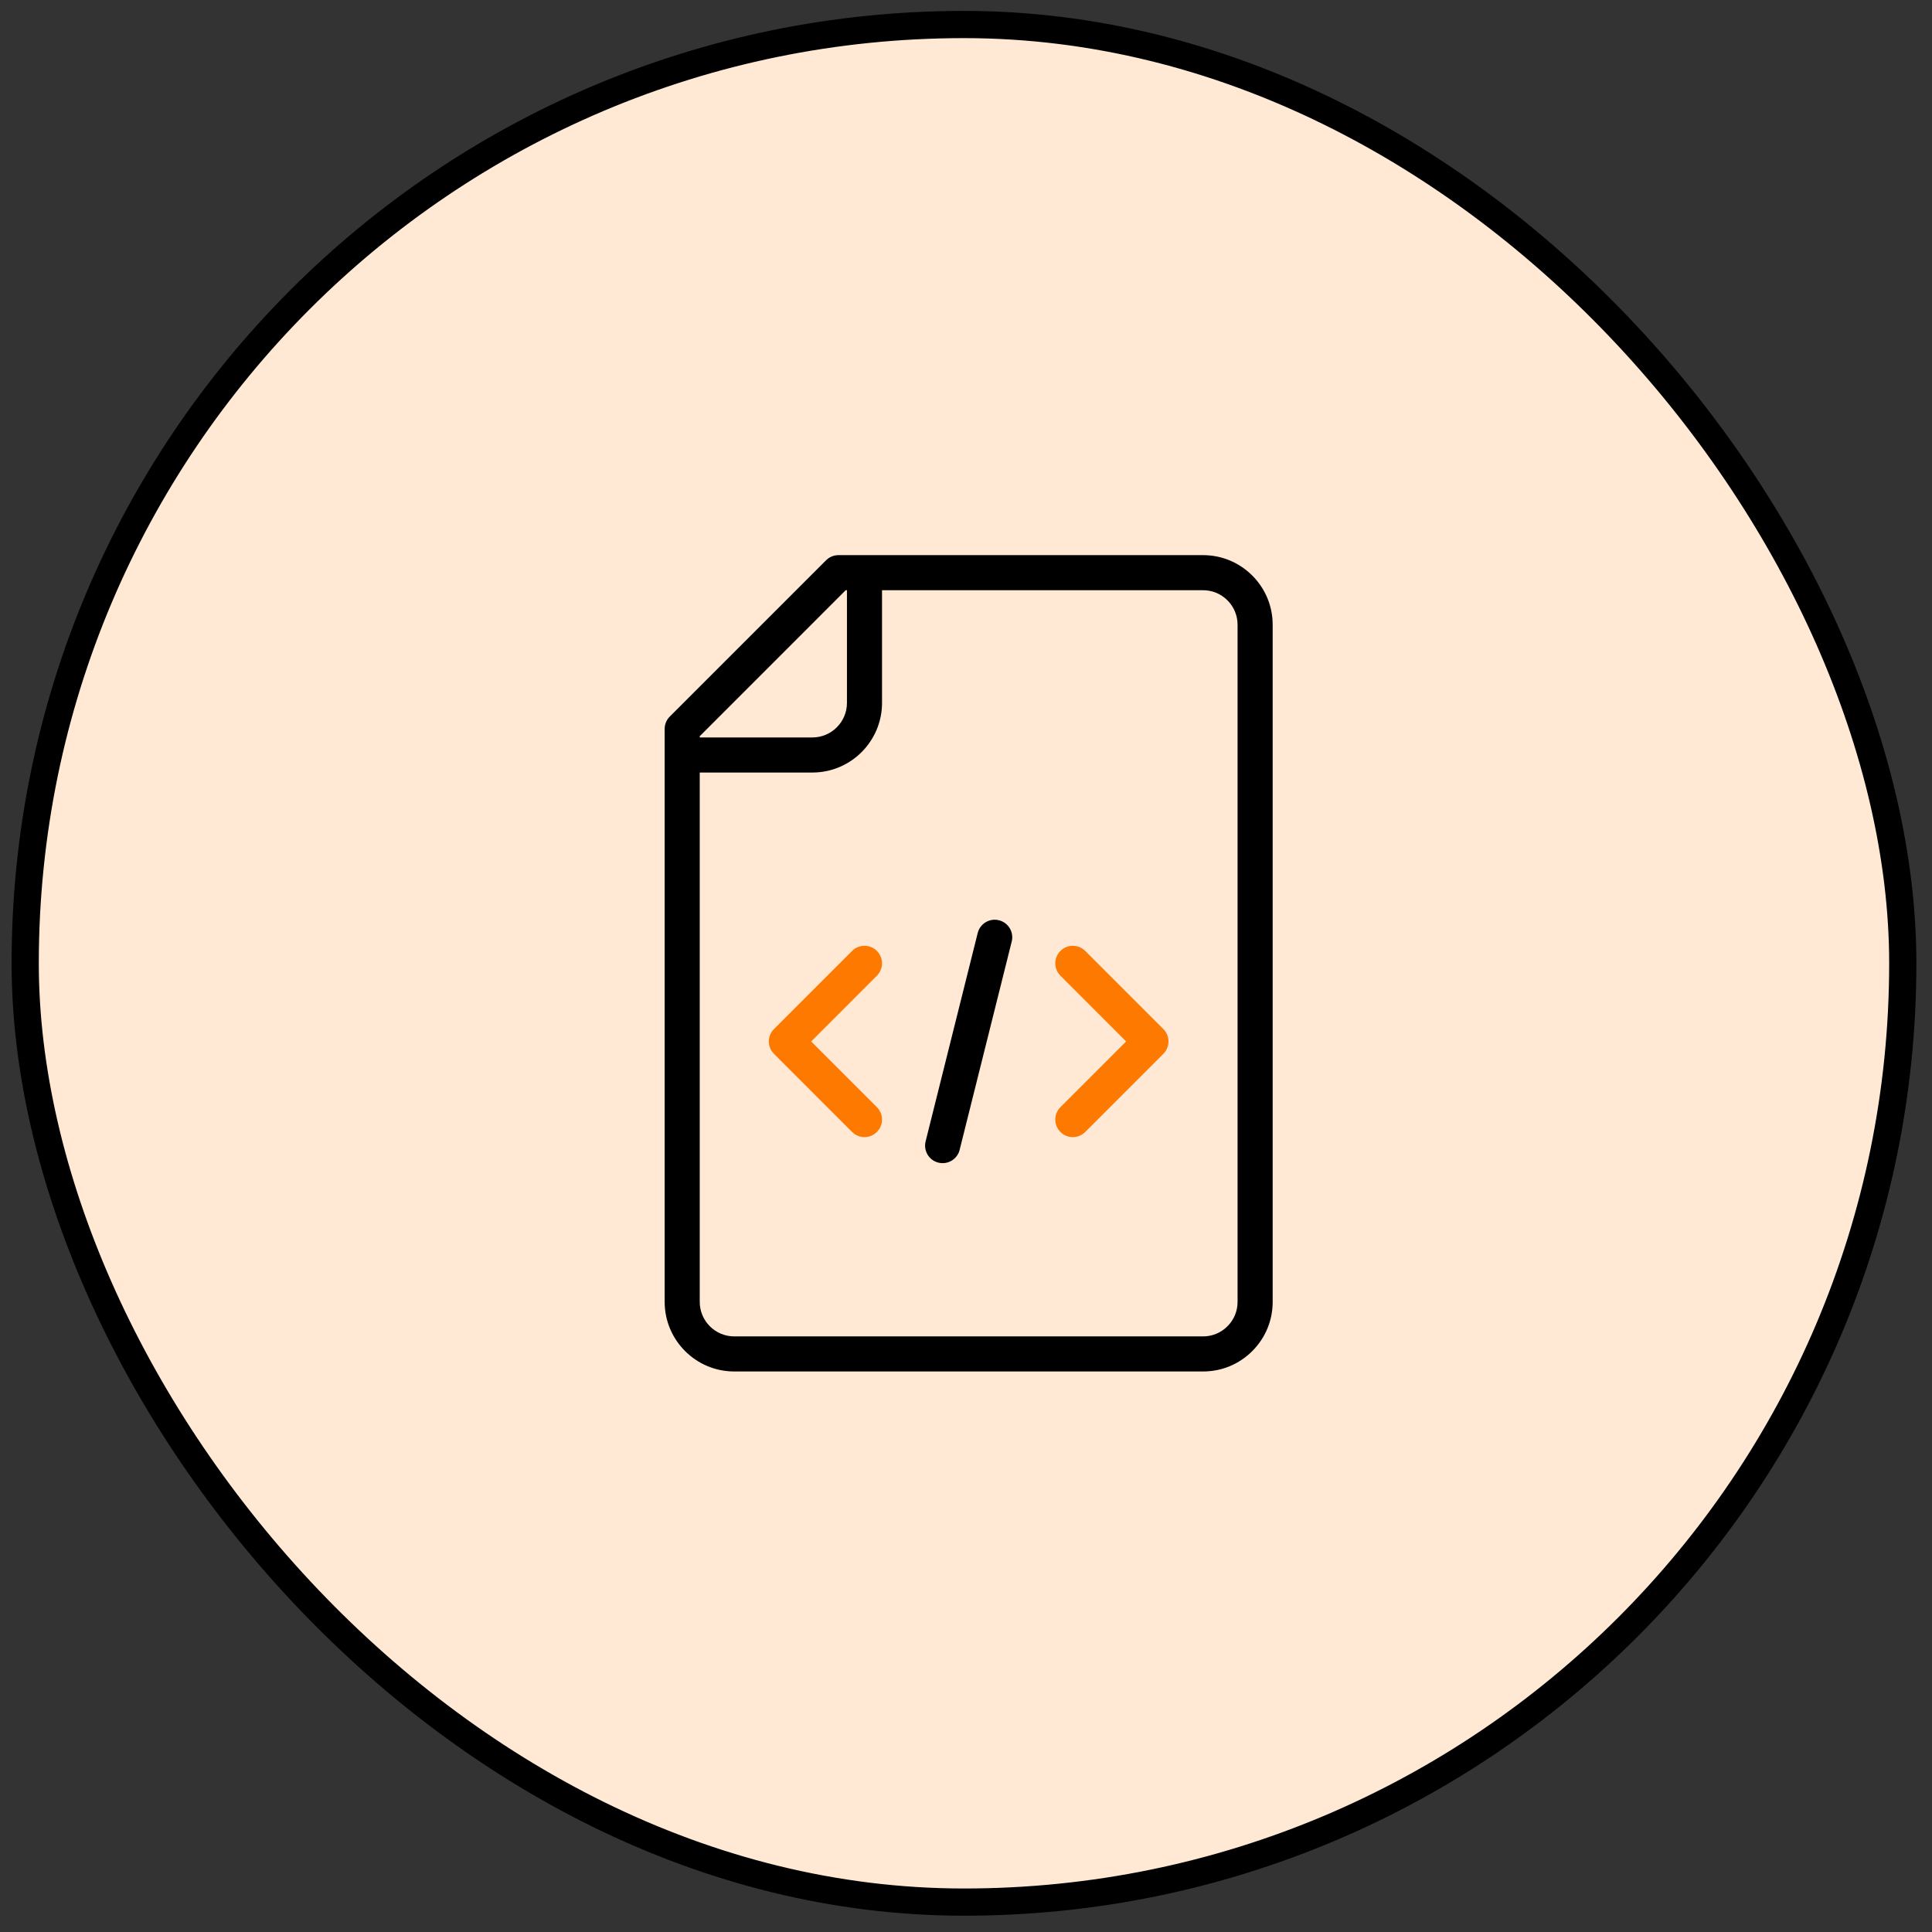
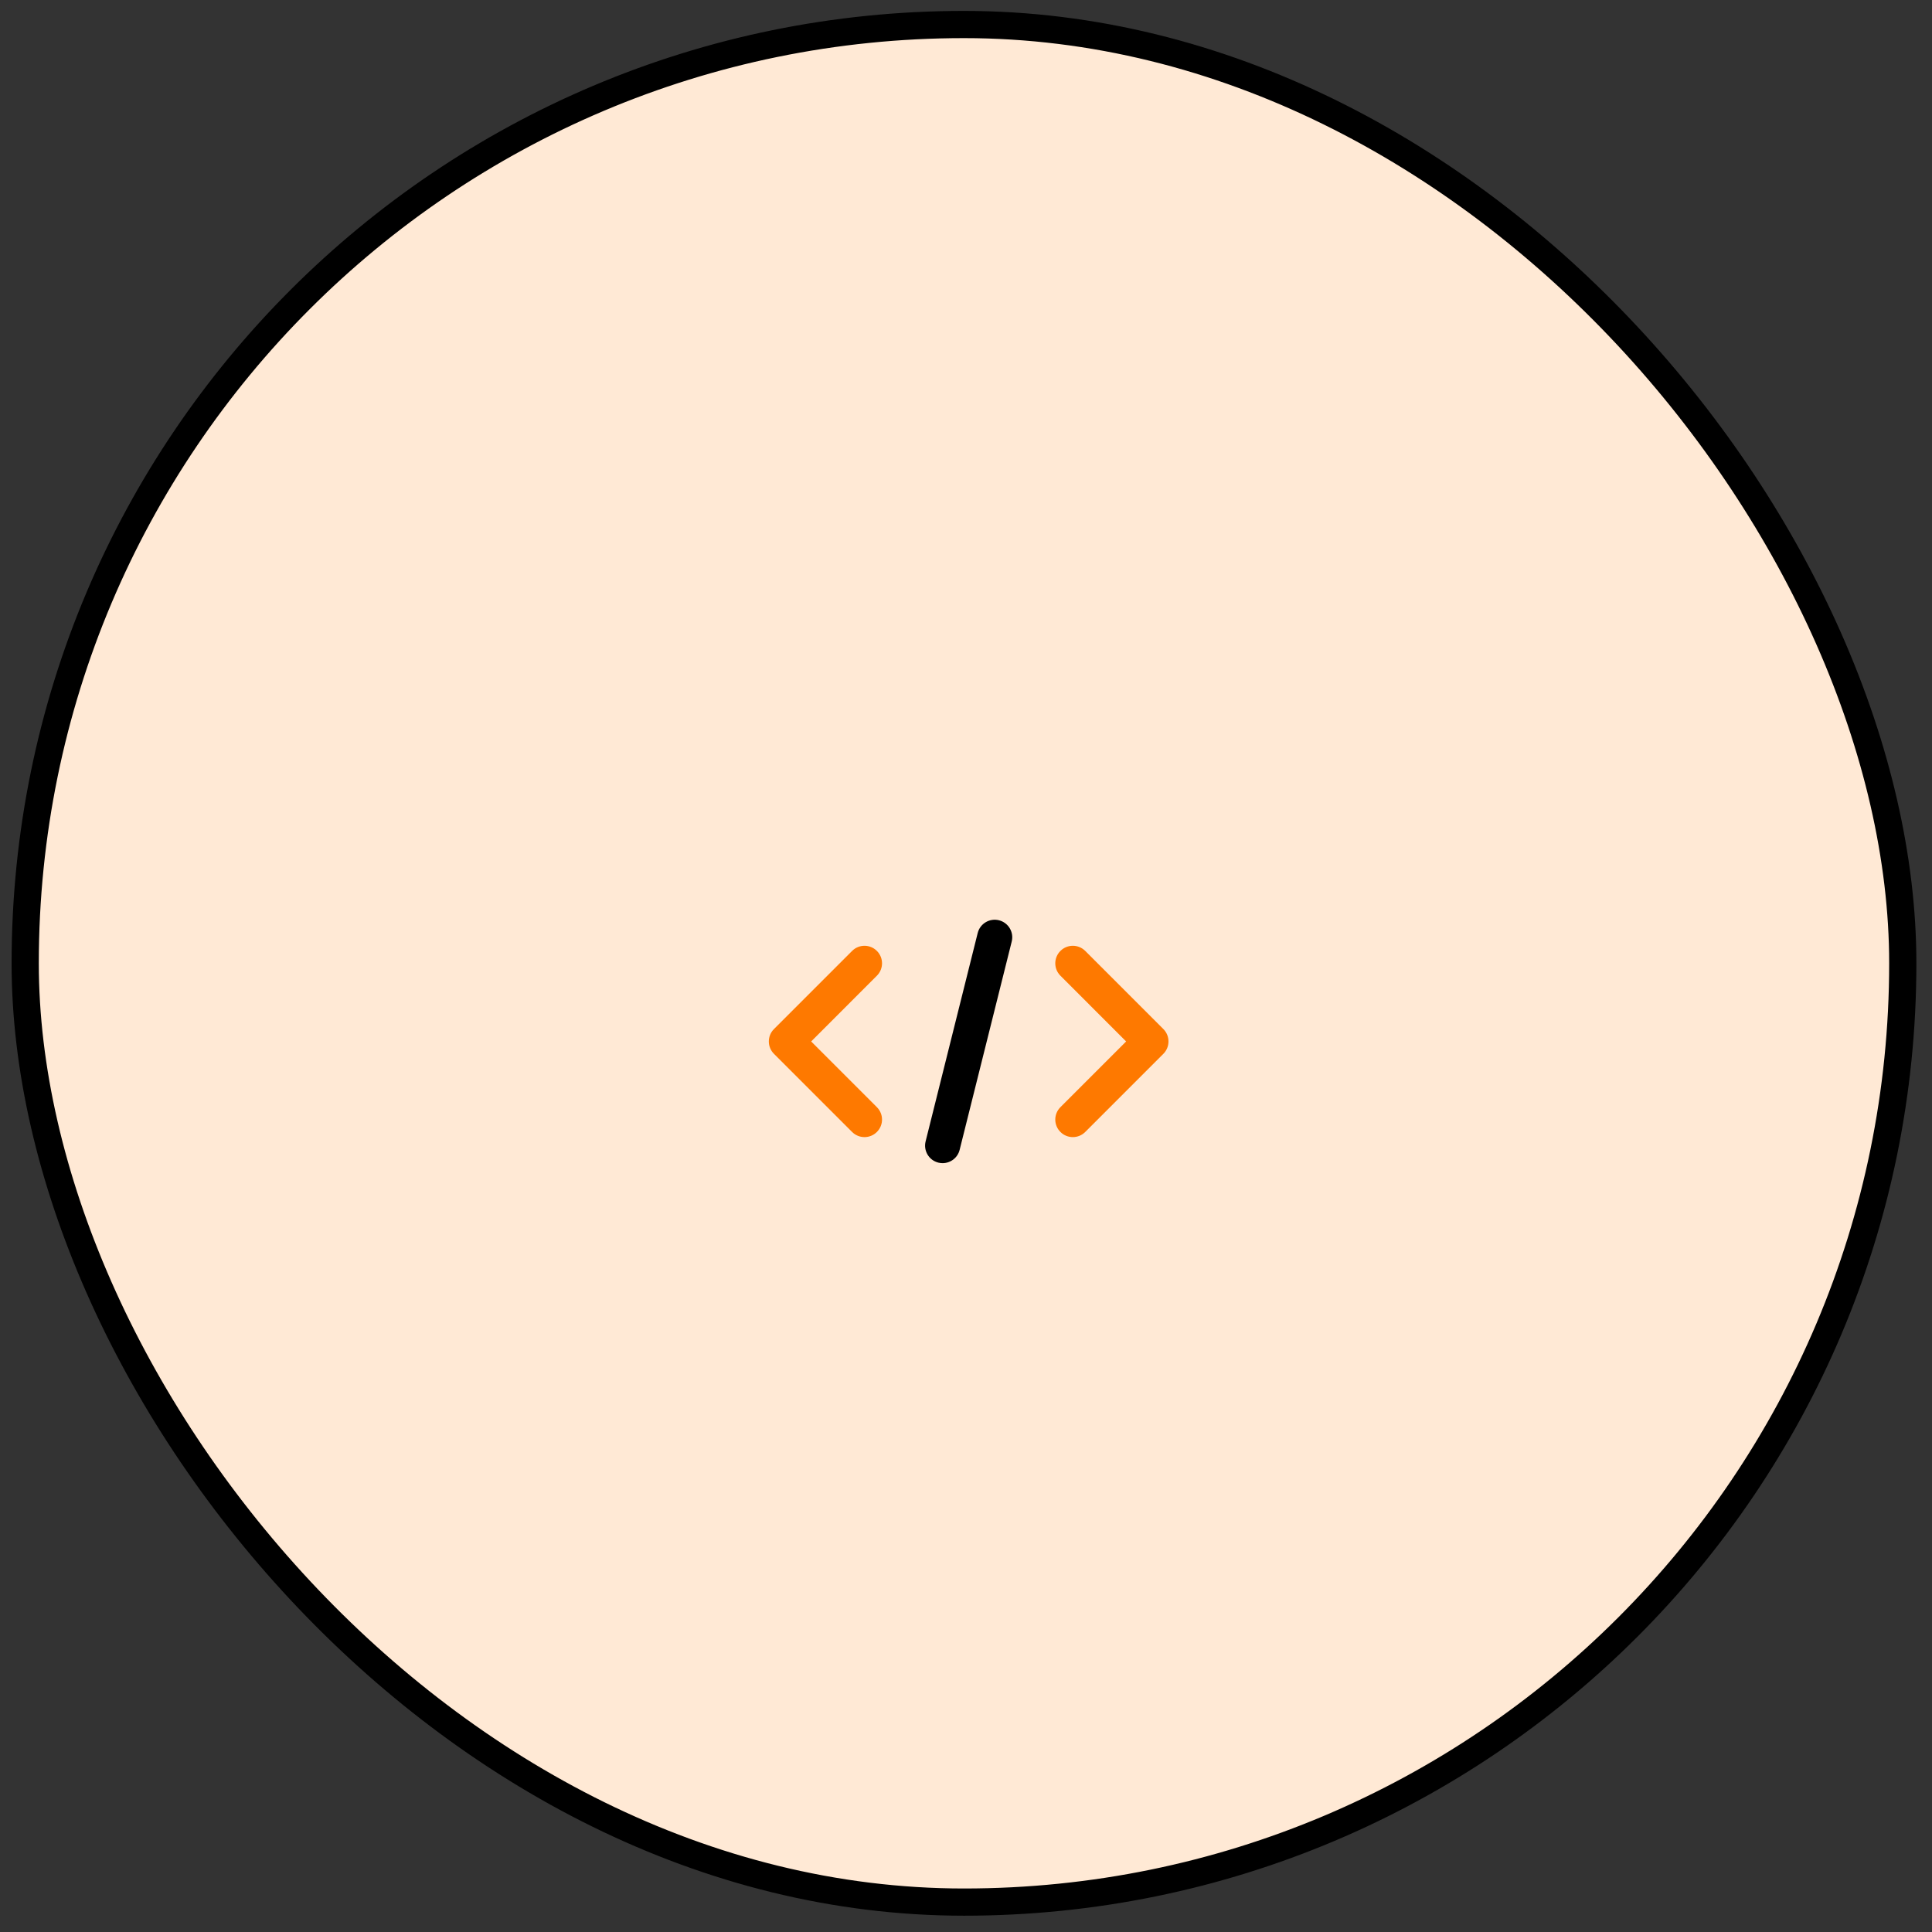
<svg xmlns="http://www.w3.org/2000/svg" width="71" height="71" viewBox="0 0 71 71" fill="none">
  <rect x="0" y="0" width="71" height="71" fill="#333333" stroke="none" />
  <g id="Group 237">
    <rect id="Rectangle 19" x="0.926" y="0.901" width="69" height="69" rx="34.5" fill="#FFE9D5" stroke="black" />
    <g id="Group 282">
-       <path id="Vector" d="M46.02 21.151C45.537 20.668 44.895 20.401 44.211 20.401H30.812C30.642 20.401 30.478 20.469 30.357 20.59L24.615 26.332C24.494 26.453 24.426 26.617 24.426 26.788V47.843C24.426 49.254 25.574 50.401 26.984 50.401H44.211C44.895 50.401 45.537 50.135 46.02 49.652C46.503 49.169 46.77 48.527 46.77 47.843V22.96C46.77 22.276 46.503 21.634 46.02 21.151ZM31.079 21.69H31.125V25.831C31.125 26.531 30.555 27.101 29.855 27.101H25.715V27.055L31.079 21.69ZM45.48 47.843C45.48 48.182 45.349 48.501 45.108 48.74C44.869 48.98 44.55 49.112 44.211 49.112H26.984C26.284 49.112 25.715 48.543 25.715 47.843V28.39H29.855C31.266 28.39 32.414 27.242 32.414 25.831V21.69H44.211C44.55 21.69 44.869 21.822 45.109 22.063C45.348 22.302 45.48 22.621 45.48 22.96V47.843H45.48Z" fill="black" />
      <path id="Vector_2" d="M31.77 41.788C31.605 41.788 31.44 41.725 31.314 41.599L28.443 38.728C28.191 38.477 28.191 38.068 28.443 37.817L31.314 34.946C31.566 34.694 31.974 34.694 32.225 34.946C32.477 35.197 32.477 35.605 32.225 35.857L29.81 38.273L32.225 40.688C32.477 40.94 32.477 41.348 32.225 41.599C32.099 41.725 31.934 41.788 31.77 41.788Z" fill="#FE7900" />
      <path id="Vector_3" d="M39.426 41.788C39.261 41.788 39.096 41.725 38.97 41.599C38.718 41.348 38.718 40.94 38.97 40.688L41.385 38.273L38.97 35.857C38.718 35.605 38.718 35.197 38.97 34.946C39.222 34.694 39.63 34.694 39.882 34.946L42.753 37.817C43.004 38.068 43.004 38.477 42.753 38.728L39.882 41.599C39.756 41.725 39.591 41.788 39.426 41.788Z" fill="#FE7900" />
      <path id="Vector_4" d="M34.641 42.745C34.59 42.745 34.537 42.739 34.484 42.726C34.139 42.64 33.929 42.29 34.016 41.944L35.93 34.288C36.016 33.943 36.366 33.733 36.711 33.819C37.056 33.906 37.267 34.255 37.18 34.601L35.266 42.257C35.193 42.55 34.93 42.745 34.641 42.745Z" fill="black" />
    </g>
  </g>
</svg>